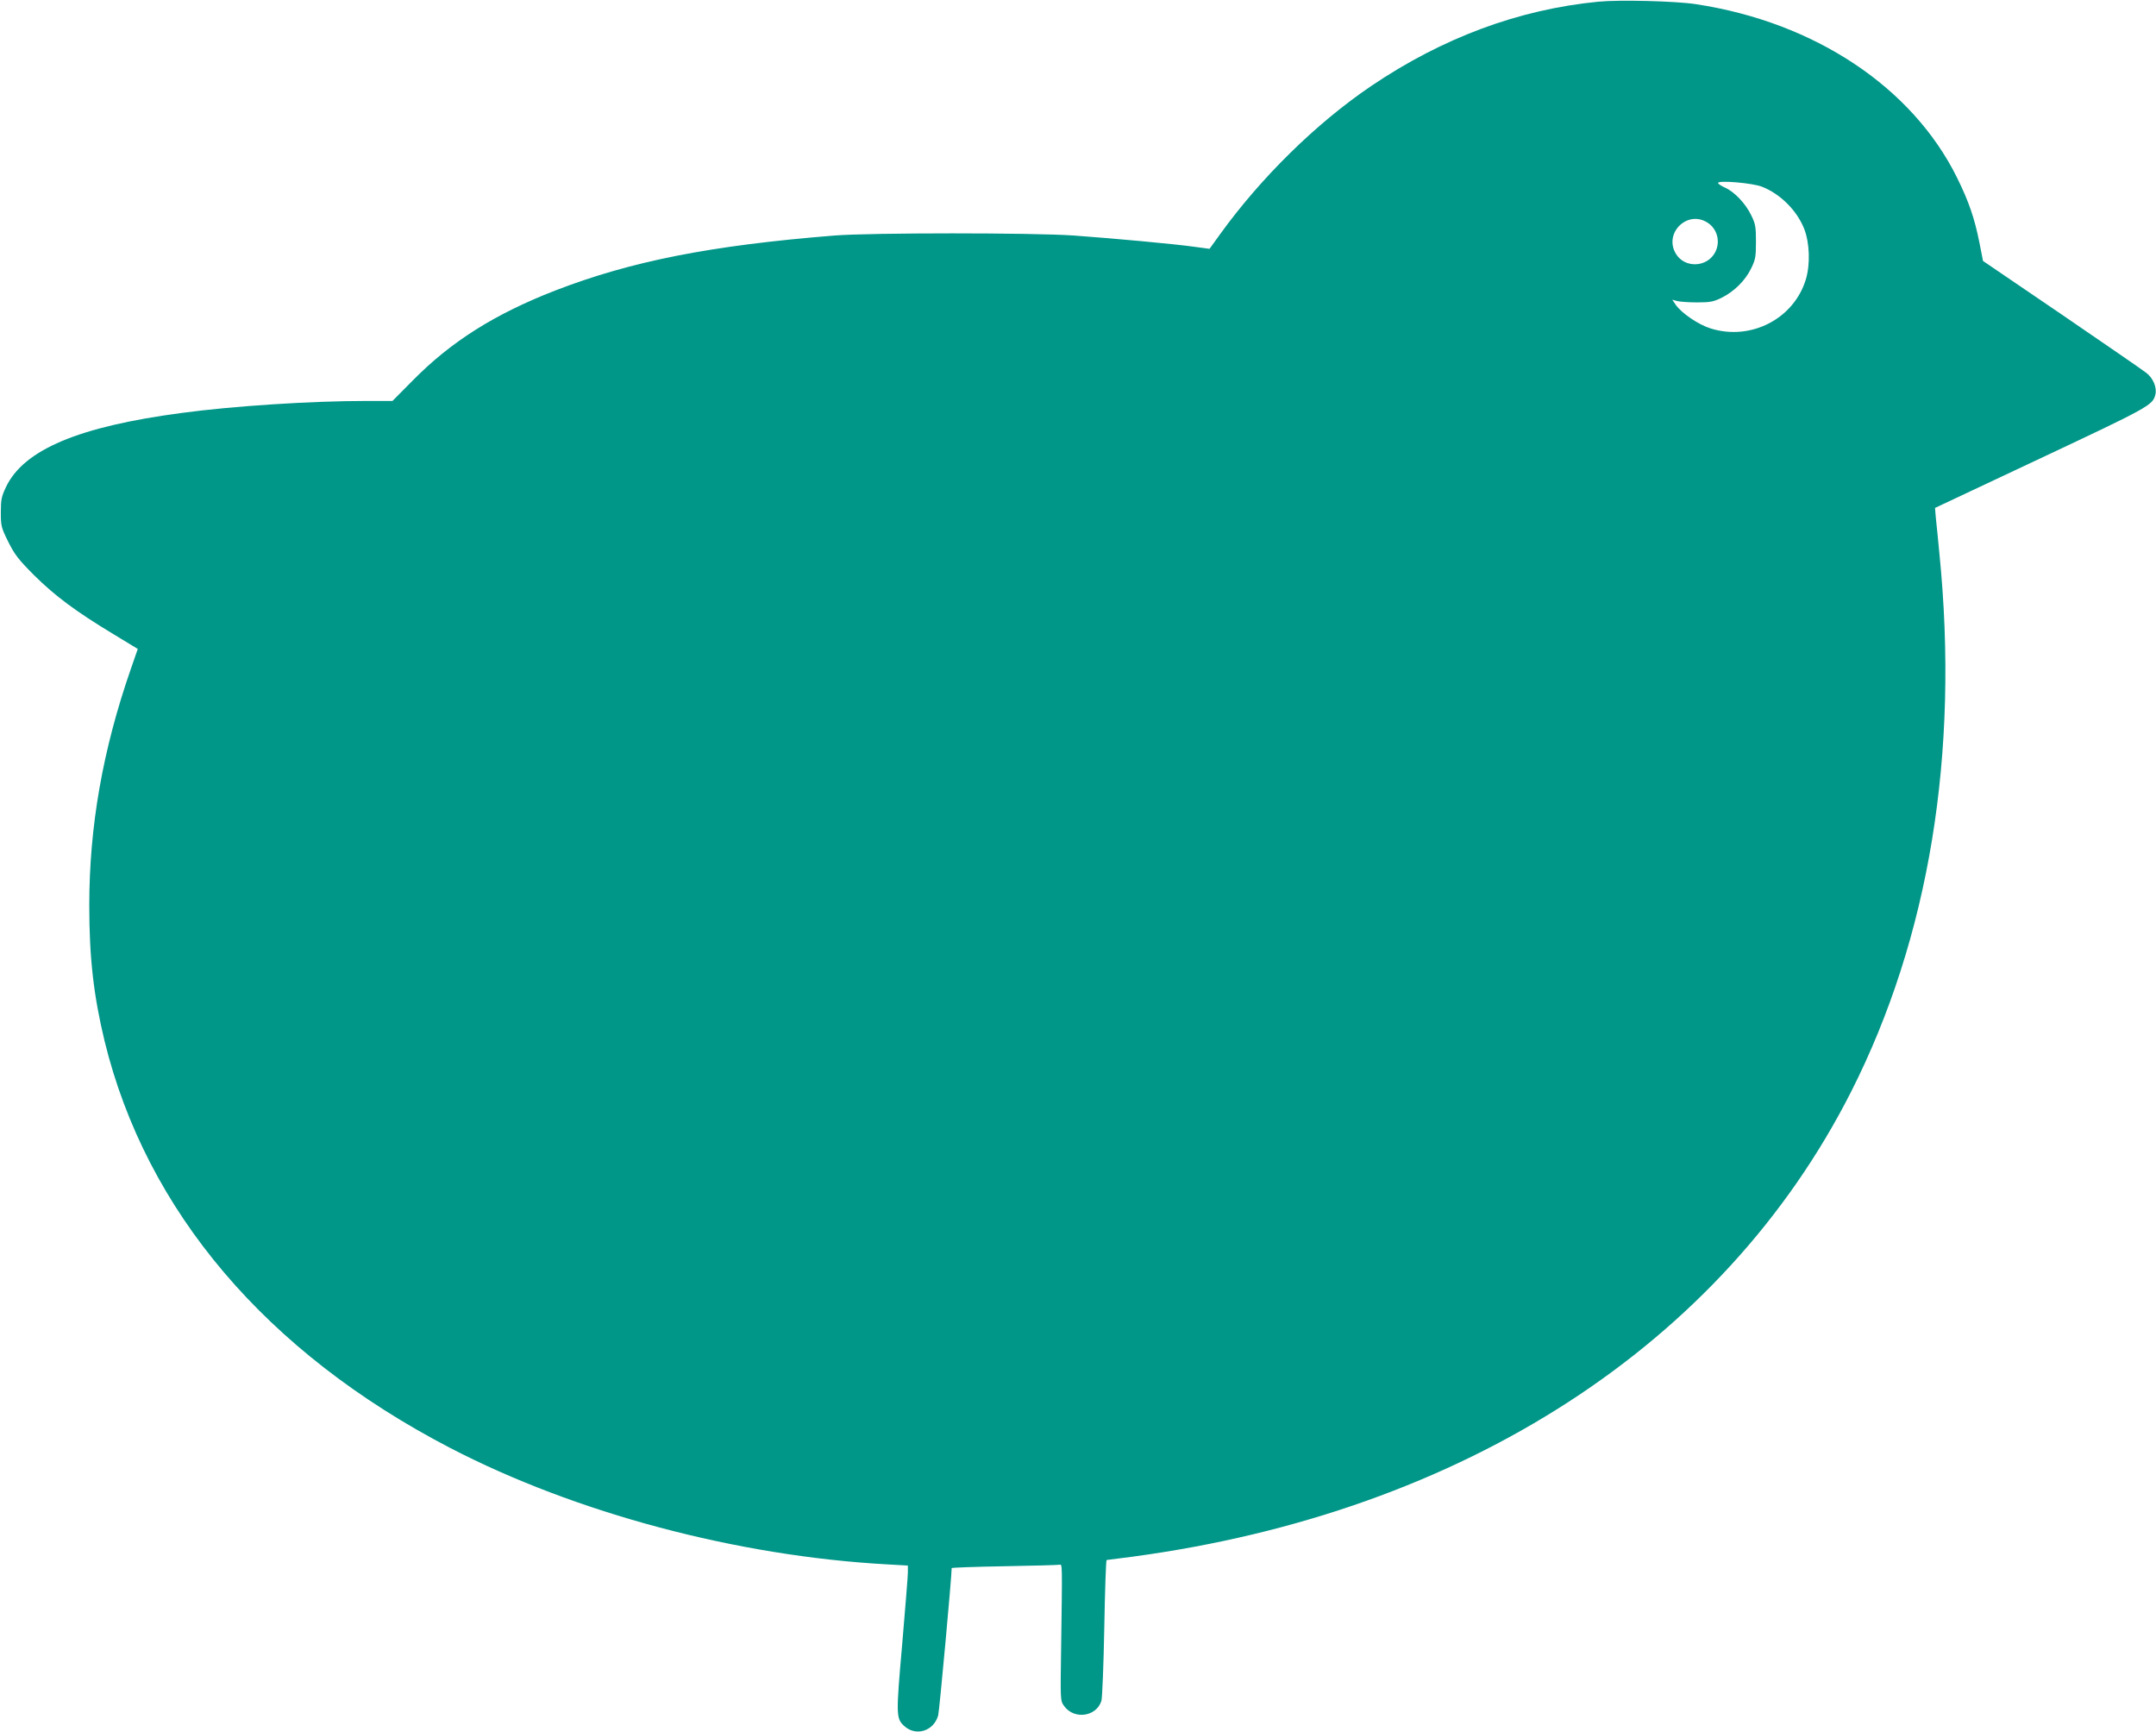
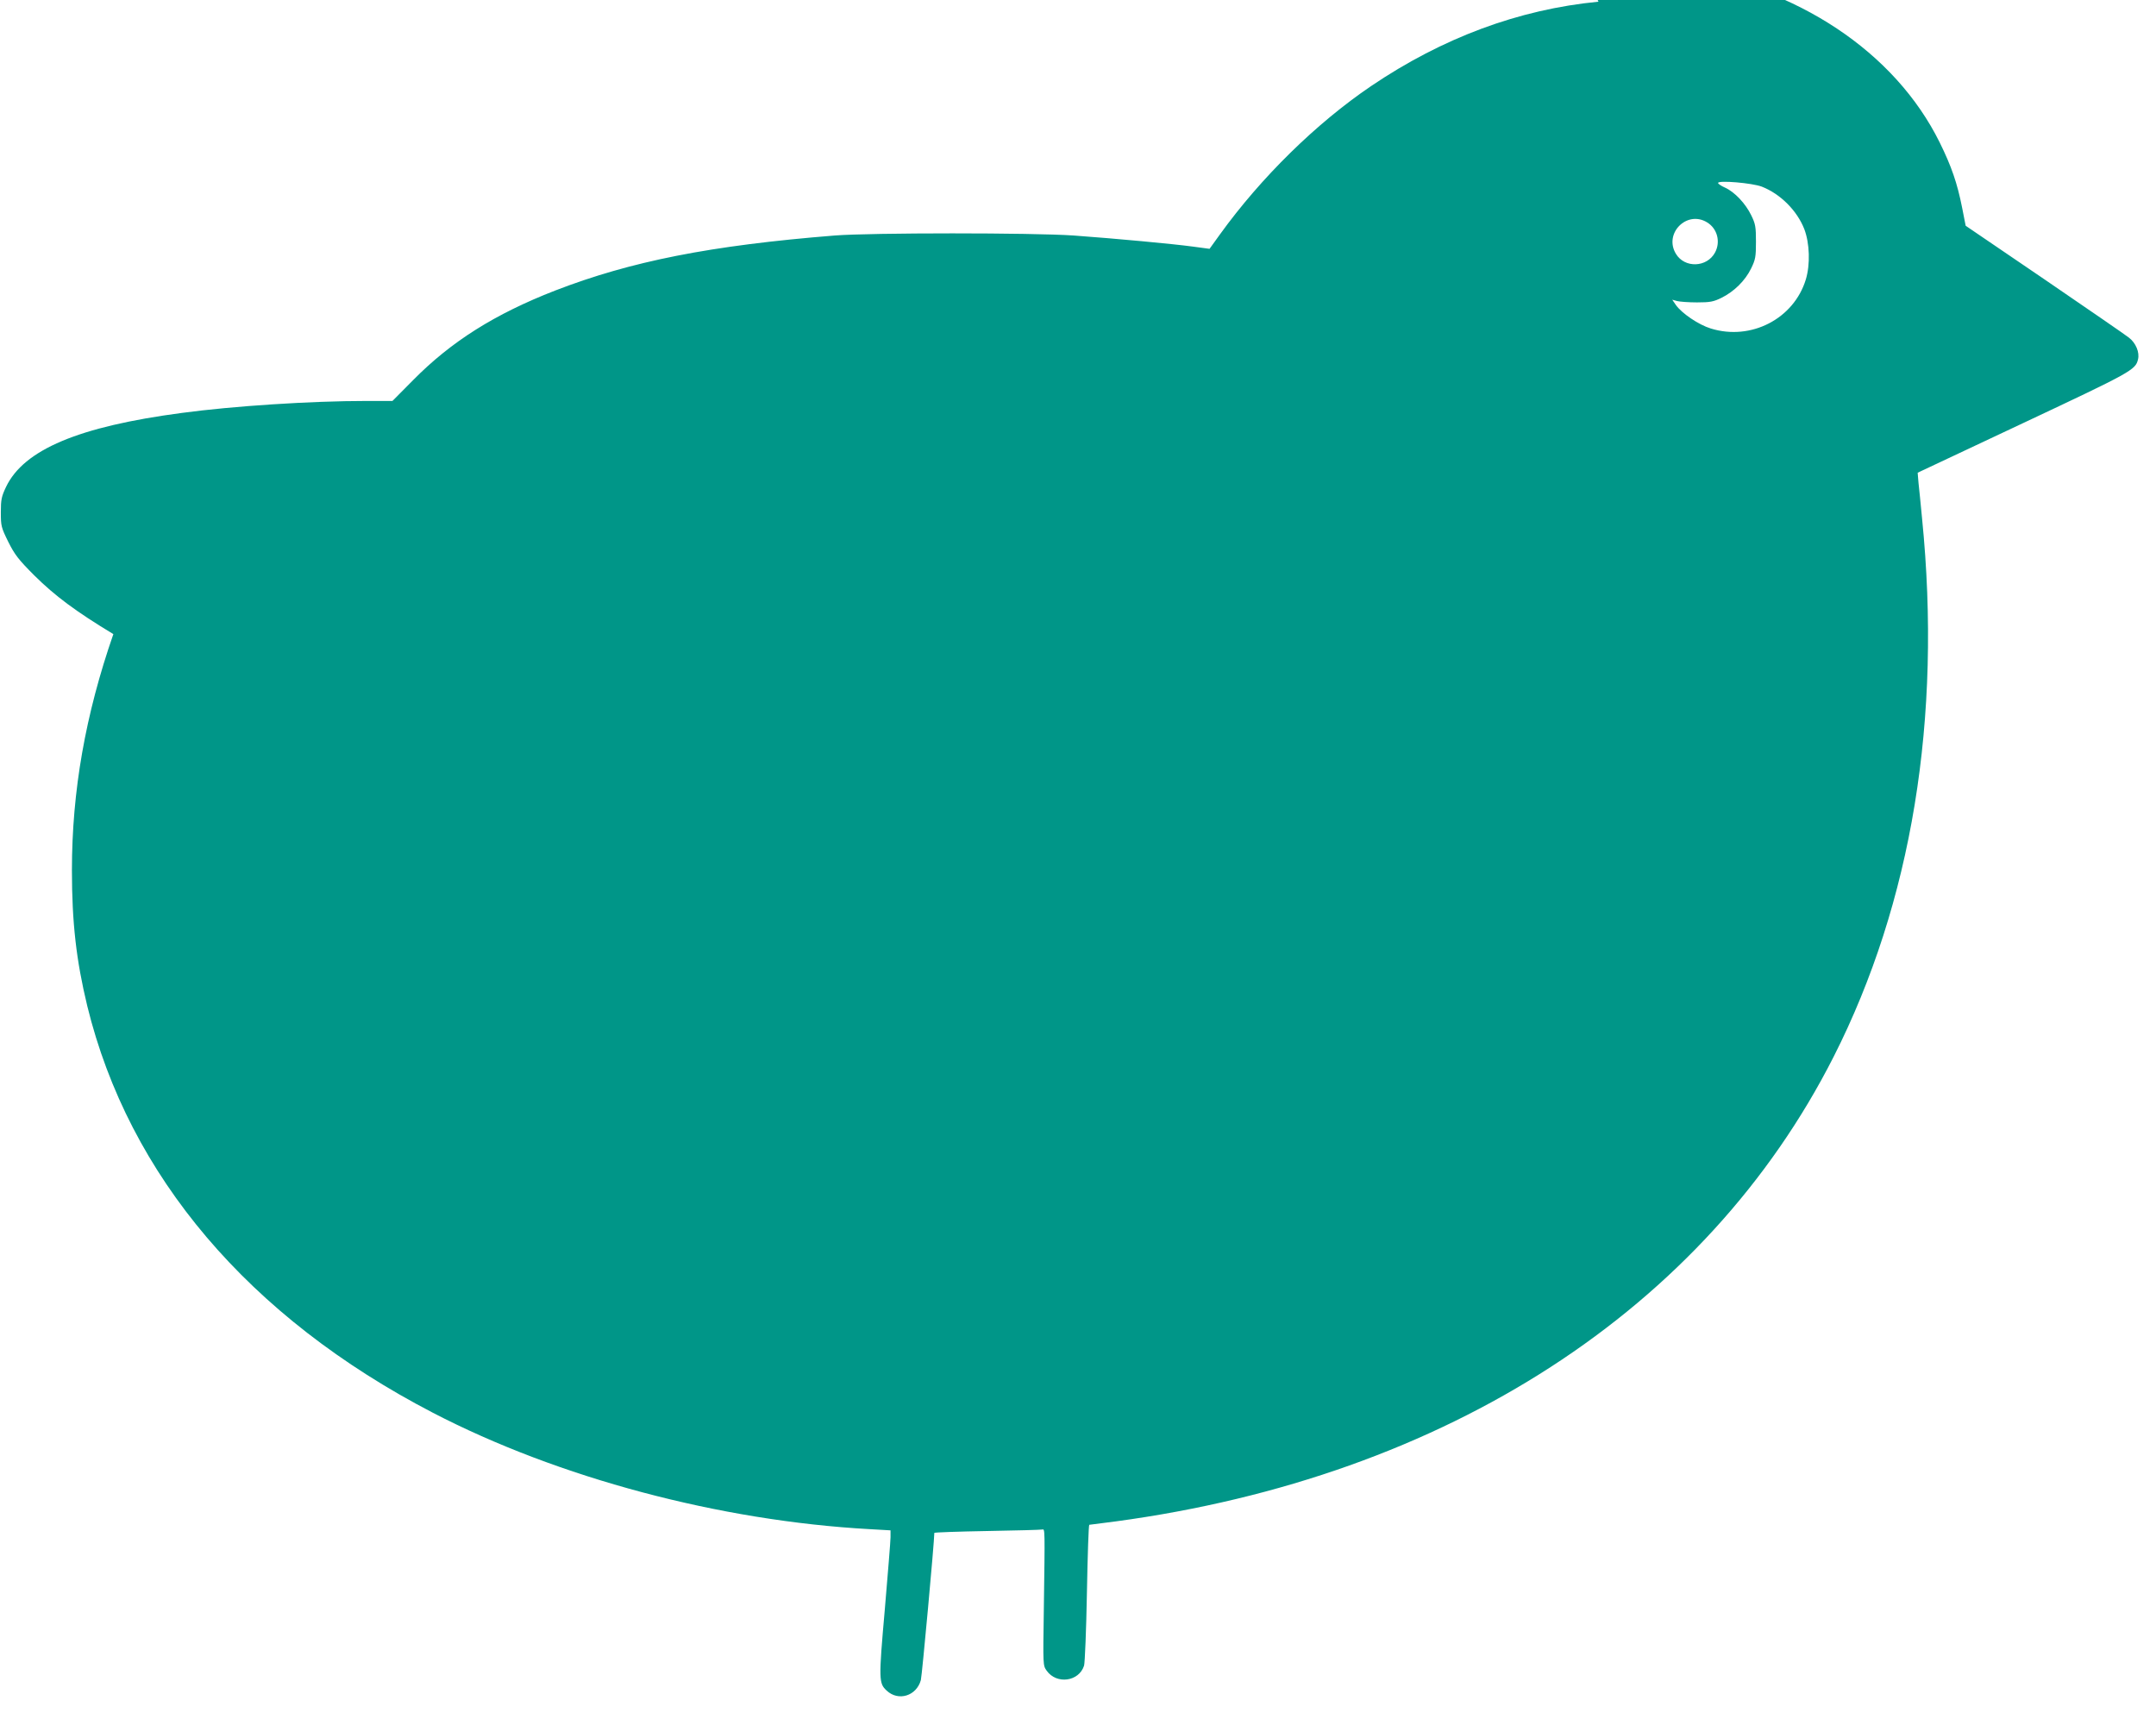
<svg xmlns="http://www.w3.org/2000/svg" version="1.0" width="1280pt" height="1028pt" viewBox="0 0 1280 1028" preserveAspectRatio="xMidYMid meet">
  <g transform="translate(0,1028) scale(0.1,-0.1)" fill="#009688" stroke="none">
-     <path d="M9490 10270 c-475 -46 -927 -215 -1350 -501 -326 -221 -653 -542 -897 -880 l-62 -86 -97 13 c-116 16 -461 48 -709 66 -244 17 -1205 17 -1420 0 -737 -59 -1210 -153 -1660 -327 -357 -139 -616 -302 -842 -531 l-123 -124 -152 0 c-333 0 -794 -30 -1098 -71 -613 -81 -938 -218 -1044 -439 -27 -57 -31 -75 -31 -151 0 -81 2 -90 44 -175 38 -76 60 -105 155 -200 122 -121 247 -214 469 -348 l145 -88 -42 -121 c-166 -478 -246 -932 -246 -1402 0 -311 26 -536 91 -805 247 -1009 960 -1848 2052 -2415 744 -386 1704 -642 2595 -691 l122 -7 0 -41 c0 -23 -16 -216 -34 -429 -37 -419 -36 -438 12 -482 69 -64 176 -31 202 63 7 26 80 822 80 874 0 3 141 8 313 11 173 3 320 7 328 9 16 3 16 12 9 -482 -5 -324 -5 -325 17 -356 59 -83 192 -65 222 30 5 17 13 212 17 434 4 221 10 402 14 402 4 0 74 9 156 20 1965 265 3503 1260 4263 2758 464 915 644 2009 525 3197 -8 83 -17 177 -21 210 l-5 60 627 295 c642 302 666 315 681 377 11 42 -13 99 -54 130 -20 16 -247 172 -503 347 l-466 317 -21 107 c-29 146 -63 245 -133 387 -266 538 -846 923 -1549 1030 -122 19 -457 27 -580 15z m970 -1098 c110 -43 209 -142 252 -252 32 -84 36 -210 9 -299 -71 -233 -325 -365 -564 -291 -72 22 -171 89 -207 139 l-22 32 29 -8 c15 -4 69 -8 118 -8 78 0 98 4 145 27 75 37 141 102 176 174 26 53 29 69 29 159 0 89 -3 106 -28 157 -34 70 -98 138 -155 164 -23 10 -42 23 -42 28 0 17 203 0 260 -22z m-325 -212 c61 -37 81 -116 47 -179 -48 -89 -180 -94 -232 -8 -74 121 65 261 185 187z" />
+     <path d="M9490 10270 c-475 -46 -927 -215 -1350 -501 -326 -221 -653 -542 -897 -880 l-62 -86 -97 13 c-116 16 -461 48 -709 66 -244 17 -1205 17 -1420 0 -737 -59 -1210 -153 -1660 -327 -357 -139 -616 -302 -842 -531 l-123 -124 -152 0 c-333 0 -794 -30 -1098 -71 -613 -81 -938 -218 -1044 -439 -27 -57 -31 -75 -31 -151 0 -81 2 -90 44 -175 38 -76 60 -105 155 -200 122 -121 247 -214 469 -348 c-166 -478 -246 -932 -246 -1402 0 -311 26 -536 91 -805 247 -1009 960 -1848 2052 -2415 744 -386 1704 -642 2595 -691 l122 -7 0 -41 c0 -23 -16 -216 -34 -429 -37 -419 -36 -438 12 -482 69 -64 176 -31 202 63 7 26 80 822 80 874 0 3 141 8 313 11 173 3 320 7 328 9 16 3 16 12 9 -482 -5 -324 -5 -325 17 -356 59 -83 192 -65 222 30 5 17 13 212 17 434 4 221 10 402 14 402 4 0 74 9 156 20 1965 265 3503 1260 4263 2758 464 915 644 2009 525 3197 -8 83 -17 177 -21 210 l-5 60 627 295 c642 302 666 315 681 377 11 42 -13 99 -54 130 -20 16 -247 172 -503 347 l-466 317 -21 107 c-29 146 -63 245 -133 387 -266 538 -846 923 -1549 1030 -122 19 -457 27 -580 15z m970 -1098 c110 -43 209 -142 252 -252 32 -84 36 -210 9 -299 -71 -233 -325 -365 -564 -291 -72 22 -171 89 -207 139 l-22 32 29 -8 c15 -4 69 -8 118 -8 78 0 98 4 145 27 75 37 141 102 176 174 26 53 29 69 29 159 0 89 -3 106 -28 157 -34 70 -98 138 -155 164 -23 10 -42 23 -42 28 0 17 203 0 260 -22z m-325 -212 c61 -37 81 -116 47 -179 -48 -89 -180 -94 -232 -8 -74 121 65 261 185 187z" />
  </g>
</svg>